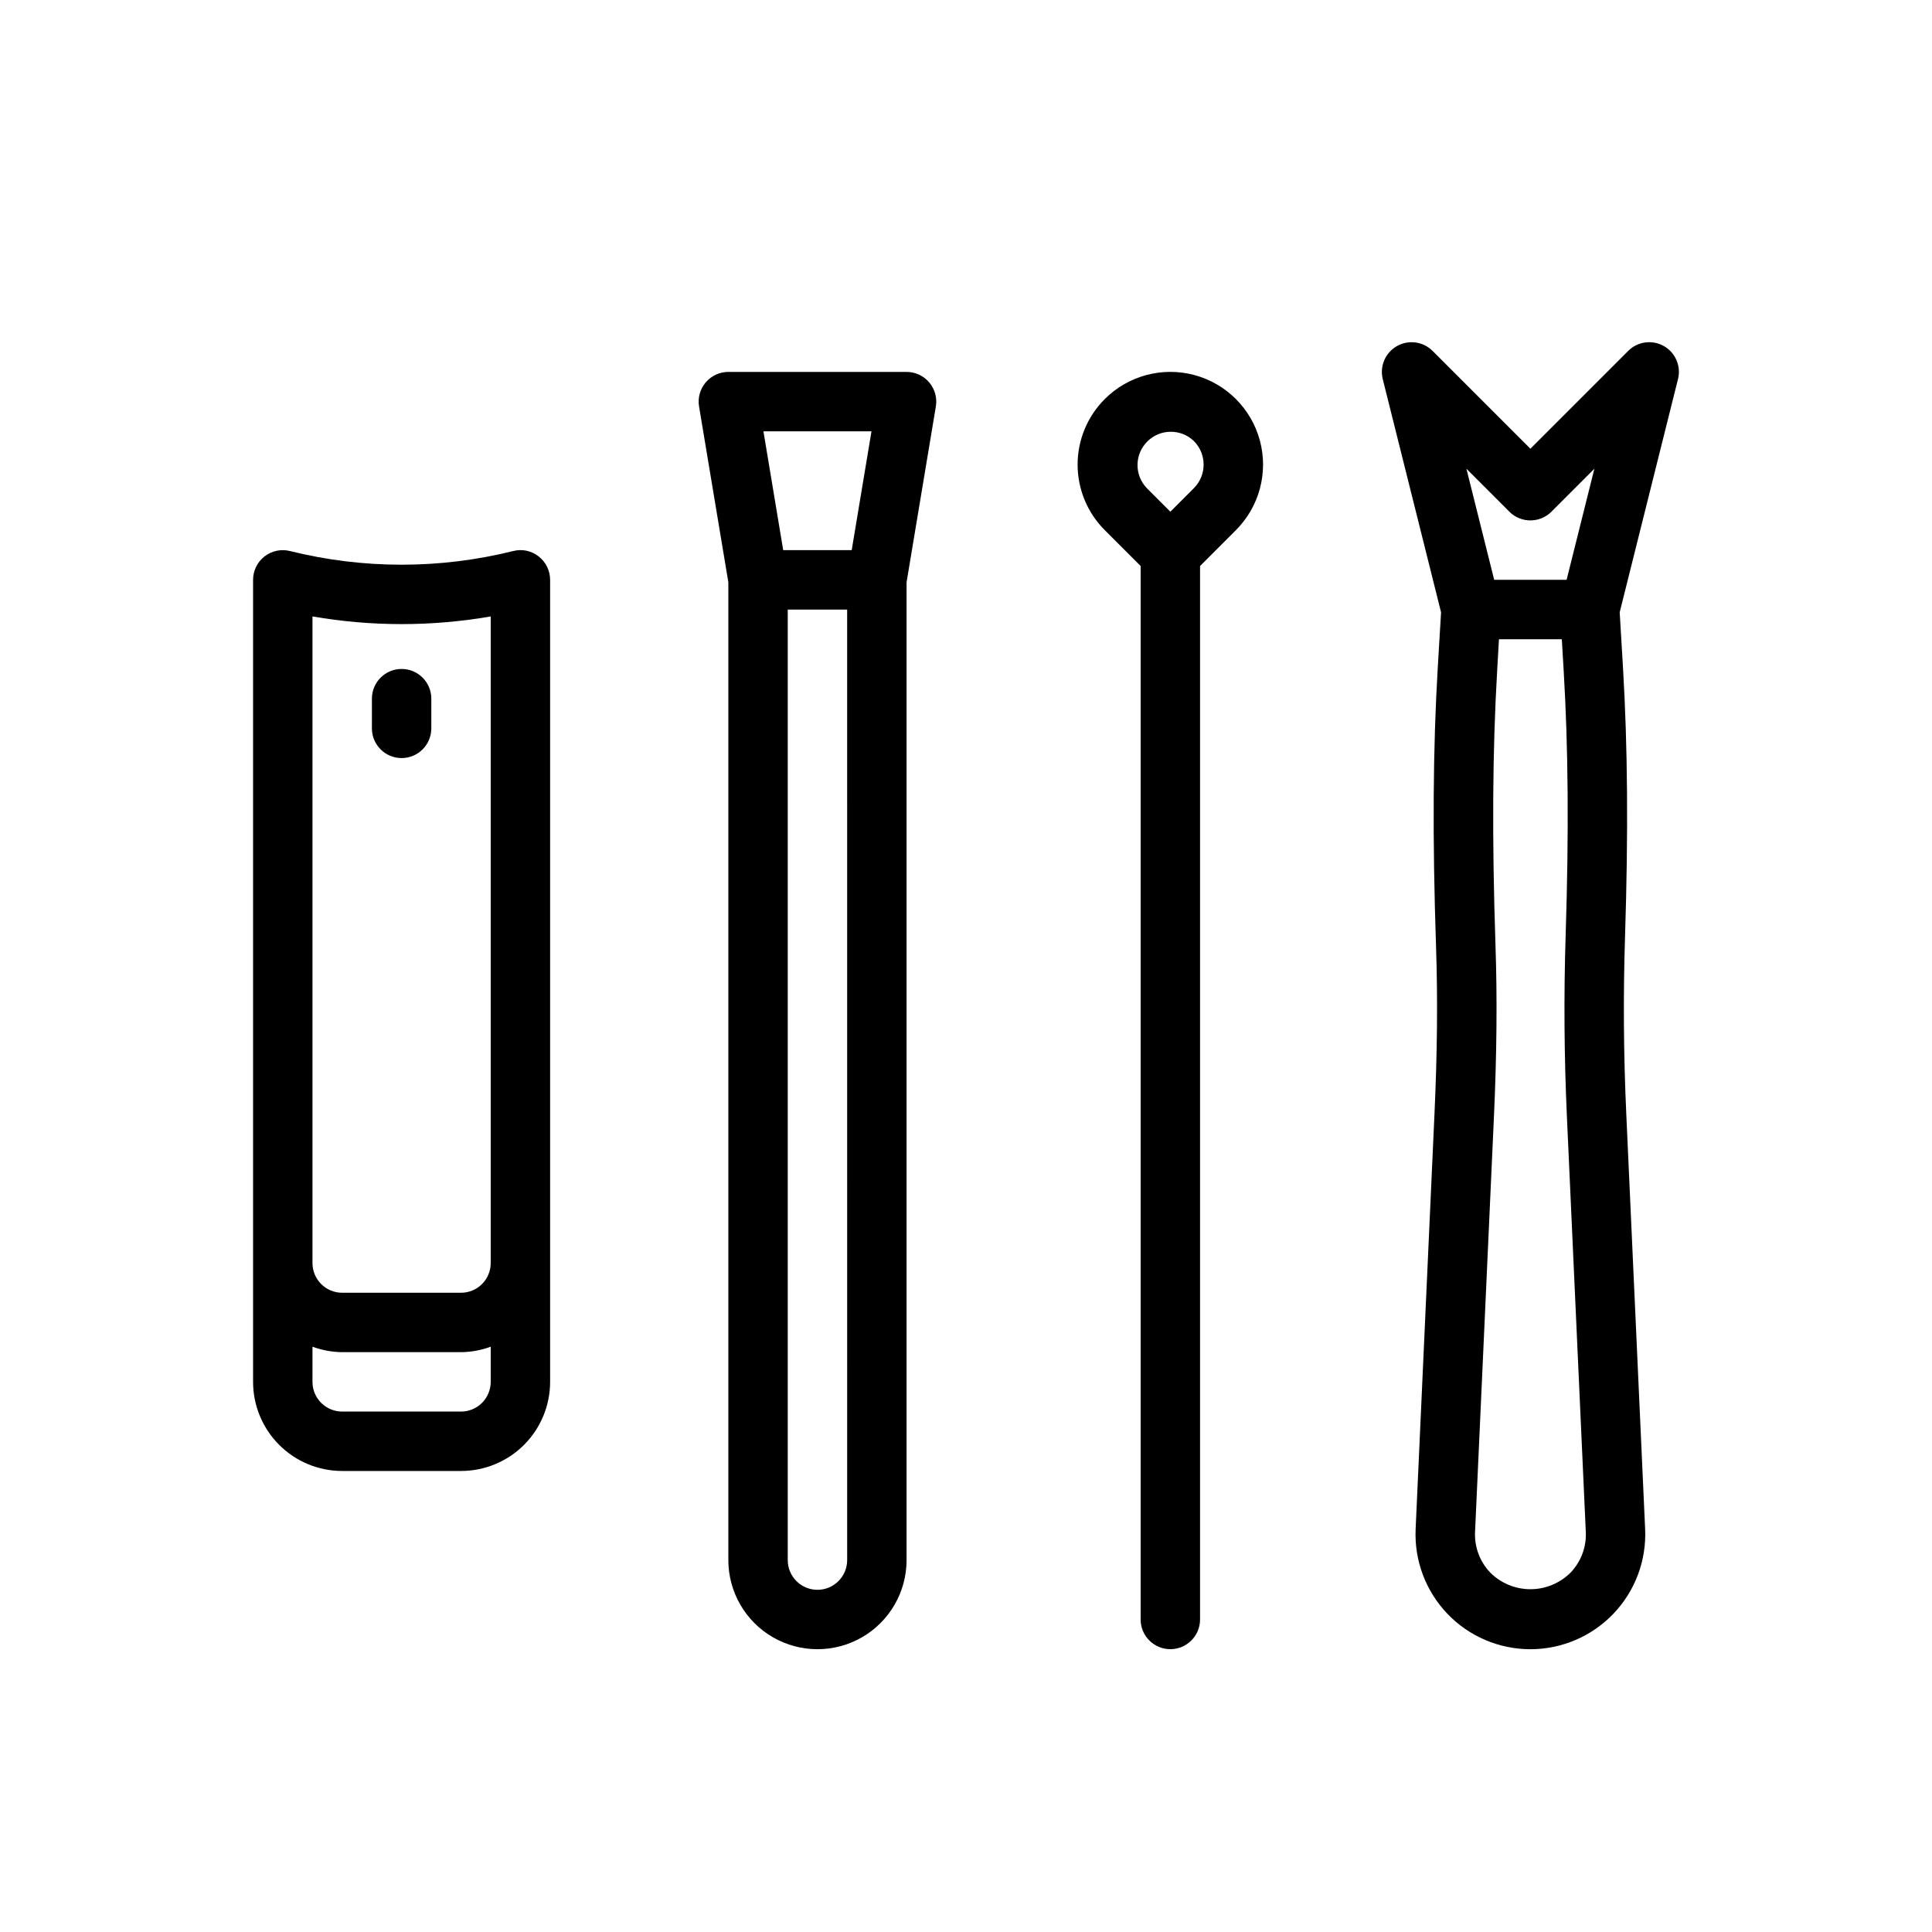
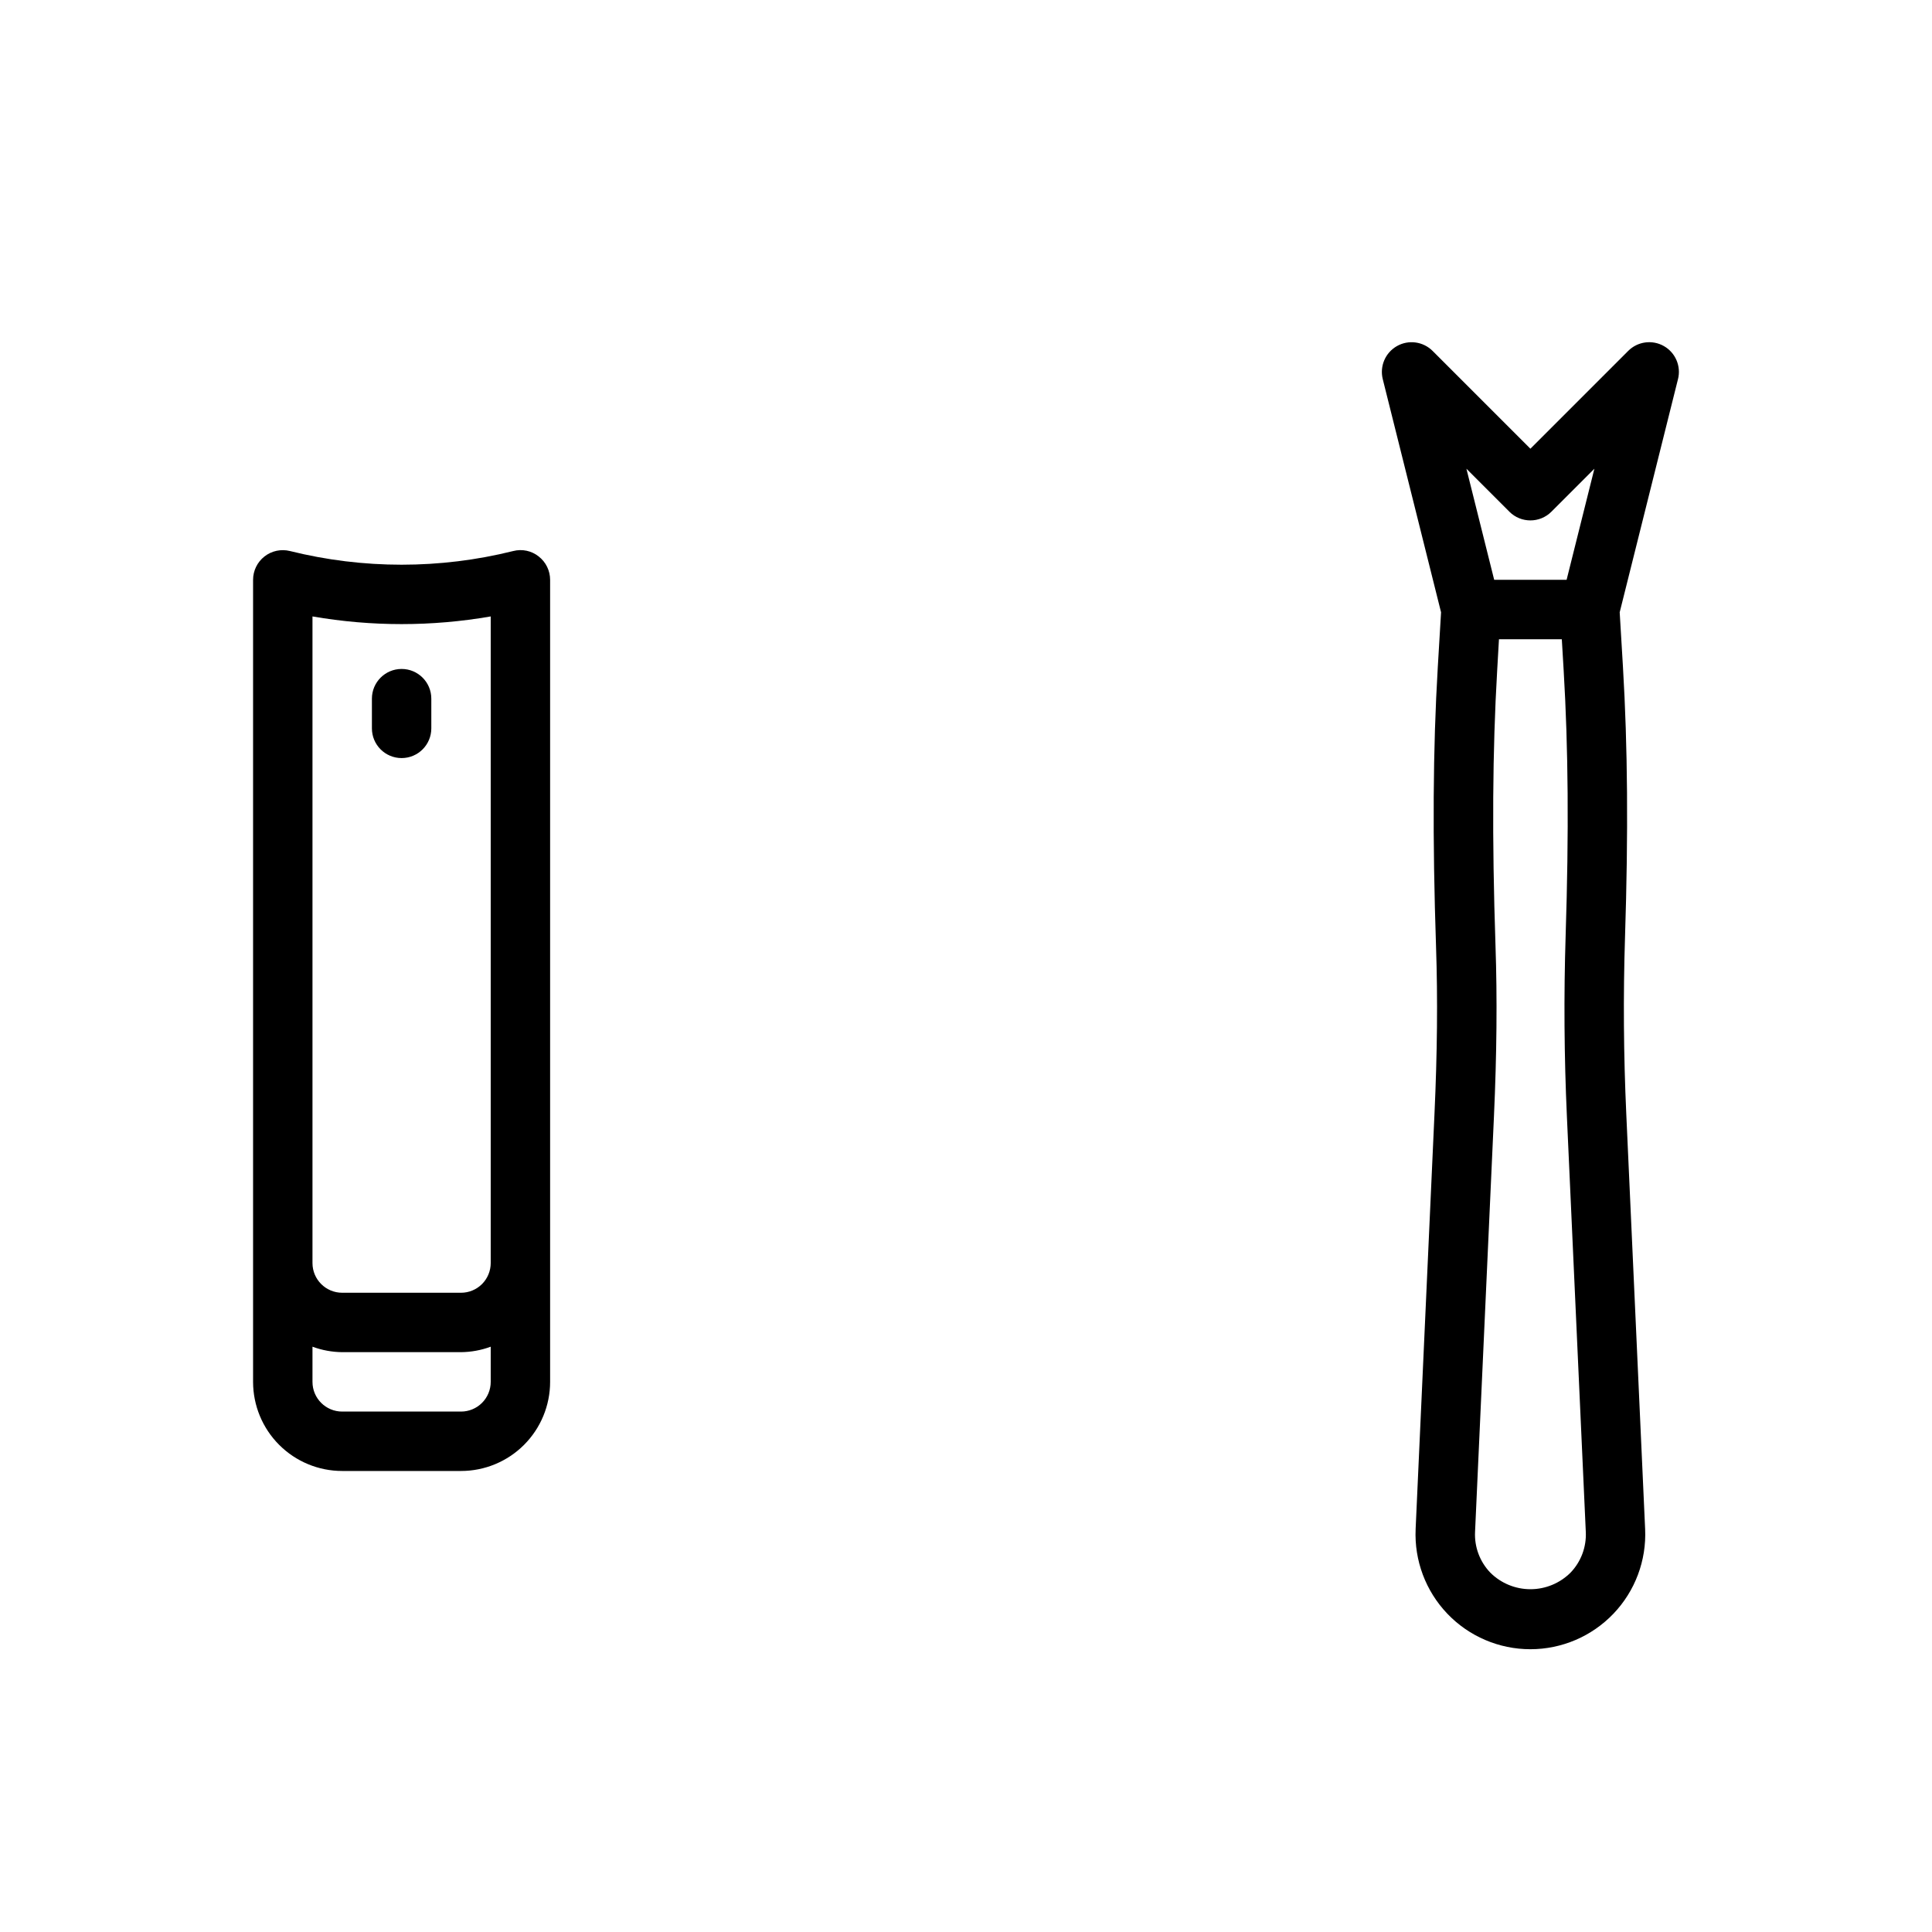
<svg xmlns="http://www.w3.org/2000/svg" fill="#000000" width="800px" height="800px" version="1.1" viewBox="144 144 512 512">
  <g>
    <path d="m242.56 329.15v7.875c0 4.348 3.523 7.871 7.871 7.871 4.348 0 7.871-3.523 7.871-7.871v-7.875c0-4.348-3.523-7.871-7.871-7.871-4.348 0-7.871 3.523-7.871 7.871z" />
    <path d="m280.01 290.03c-19.426 4.832-39.738 4.832-59.164 0-2.352-0.586-4.84-0.059-6.75 1.434-1.91 1.492-3.027 3.777-3.027 6.203v212.54c0 6.262 2.488 12.27 6.918 16.699 4.426 4.43 10.434 6.918 16.699 6.918h31.488c6.262 0 12.27-2.488 16.699-6.918 4.426-4.43 6.914-10.438 6.914-16.699v-212.54c0-2.426-1.117-4.715-3.031-6.203-1.898-1.508-4.394-2.039-6.746-1.434zm-5.965 220.18c0 2.086-0.832 4.09-2.305 5.566-1.477 1.477-3.481 2.305-5.566 2.305h-31.488c-4.348 0-7.875-3.523-7.875-7.871v-9.32c2.523 0.934 5.188 1.422 7.875 1.449h31.488c2.688-0.027 5.348-0.516 7.871-1.449zm0-31.488c0 2.086-0.832 4.09-2.305 5.566-1.477 1.477-3.481 2.305-5.566 2.305h-31.488c-4.348 0-7.875-3.523-7.875-7.871v-171.36c15.629 2.711 31.605 2.711 47.234 0z" />
-     <path d="m384.25 242.56h-47.23c-2.312 0-4.508 1.02-6.004 2.785-1.496 1.762-2.137 4.098-1.758 6.379l7.762 46.586v259.13c0 8.438 4.5 16.234 11.809 20.453 7.305 4.219 16.309 4.219 23.613 0 7.309-4.219 11.809-12.016 11.809-20.453v-259.13l7.762-46.586c0.379-2.281-0.262-4.617-1.758-6.379-1.496-1.766-3.691-2.785-6.004-2.785zm-15.742 314.88c0 4.348-3.527 7.875-7.875 7.875-4.348 0-7.871-3.527-7.871-7.875v-251.9h15.742zm1.203-267.65h-18.152l-5.242-31.488h28.637z" />
-     <path d="m436.78 249.75c-4.613 4.606-7.203 10.855-7.203 17.371 0 6.519 2.59 12.77 7.203 17.375l9.5 9.5v279.18c0 4.348 3.523 7.871 7.871 7.871 4.348 0 7.875-3.523 7.875-7.871v-279.18l9.5-9.5c6.207-6.207 8.633-15.254 6.359-23.734-2.273-8.477-8.895-15.102-17.375-17.371-8.477-2.273-17.523 0.152-23.73 6.359zm23.617 23.617-6.242 6.242-6.242-6.25-0.004-0.004c-3.324-3.465-3.269-8.953 0.129-12.348 3.394-3.398 8.883-3.453 12.352-0.129 3.438 3.453 3.441 9.031 0.008 12.484z" />
    <path d="m584.94 235.71c-3.082-1.746-6.945-1.223-9.449 1.281l-25.922 25.922-25.922-25.922c-2.504-2.496-6.363-3.019-9.438-1.281-3.078 1.742-4.617 5.32-3.766 8.754l15.453 61.805-0.867 14.531c-1.289 21.594-1.434 45.199-0.457 74.312 0.457 13.547 0.316 27.953-0.418 44.035l-5 110.09h0.004c-0.379 8.305 2.656 16.402 8.402 22.414 5.742 6.008 13.695 9.41 22.008 9.41s16.266-3.402 22.008-9.41c5.746-6.012 8.781-14.109 8.402-22.414l-5-110.09c-0.707-15.477-0.828-31.211-0.332-46.77 0.891-27.789 0.707-50.531-0.543-71.582l-0.867-14.531 15.453-61.805 0.004 0.004c0.855-3.434-0.68-7.012-3.754-8.754zm-24.734 325.06c-2.824 2.809-6.644 4.387-10.629 4.387-3.981 0-7.805-1.578-10.625-4.387-2.785-2.894-4.246-6.809-4.047-10.816l5.008-110.09c0.746-16.531 0.883-31.316 0.41-45.281-0.953-28.605-0.789-51.758 0.441-72.84l0.477-8.336h16.656l0.496 8.336c1.219 20.555 1.395 42.84 0.52 70.141-0.504 15.957-0.395 32.102 0.332 47.98l5.008 110.09c0.199 4.008-1.266 7.922-4.047 10.816zm-1.039-263.11h-19.191l-7.359-29.441 11.391 11.391h-0.004c3.074 3.07 8.059 3.07 11.133 0l11.391-11.391z" />
  </g>
</svg>